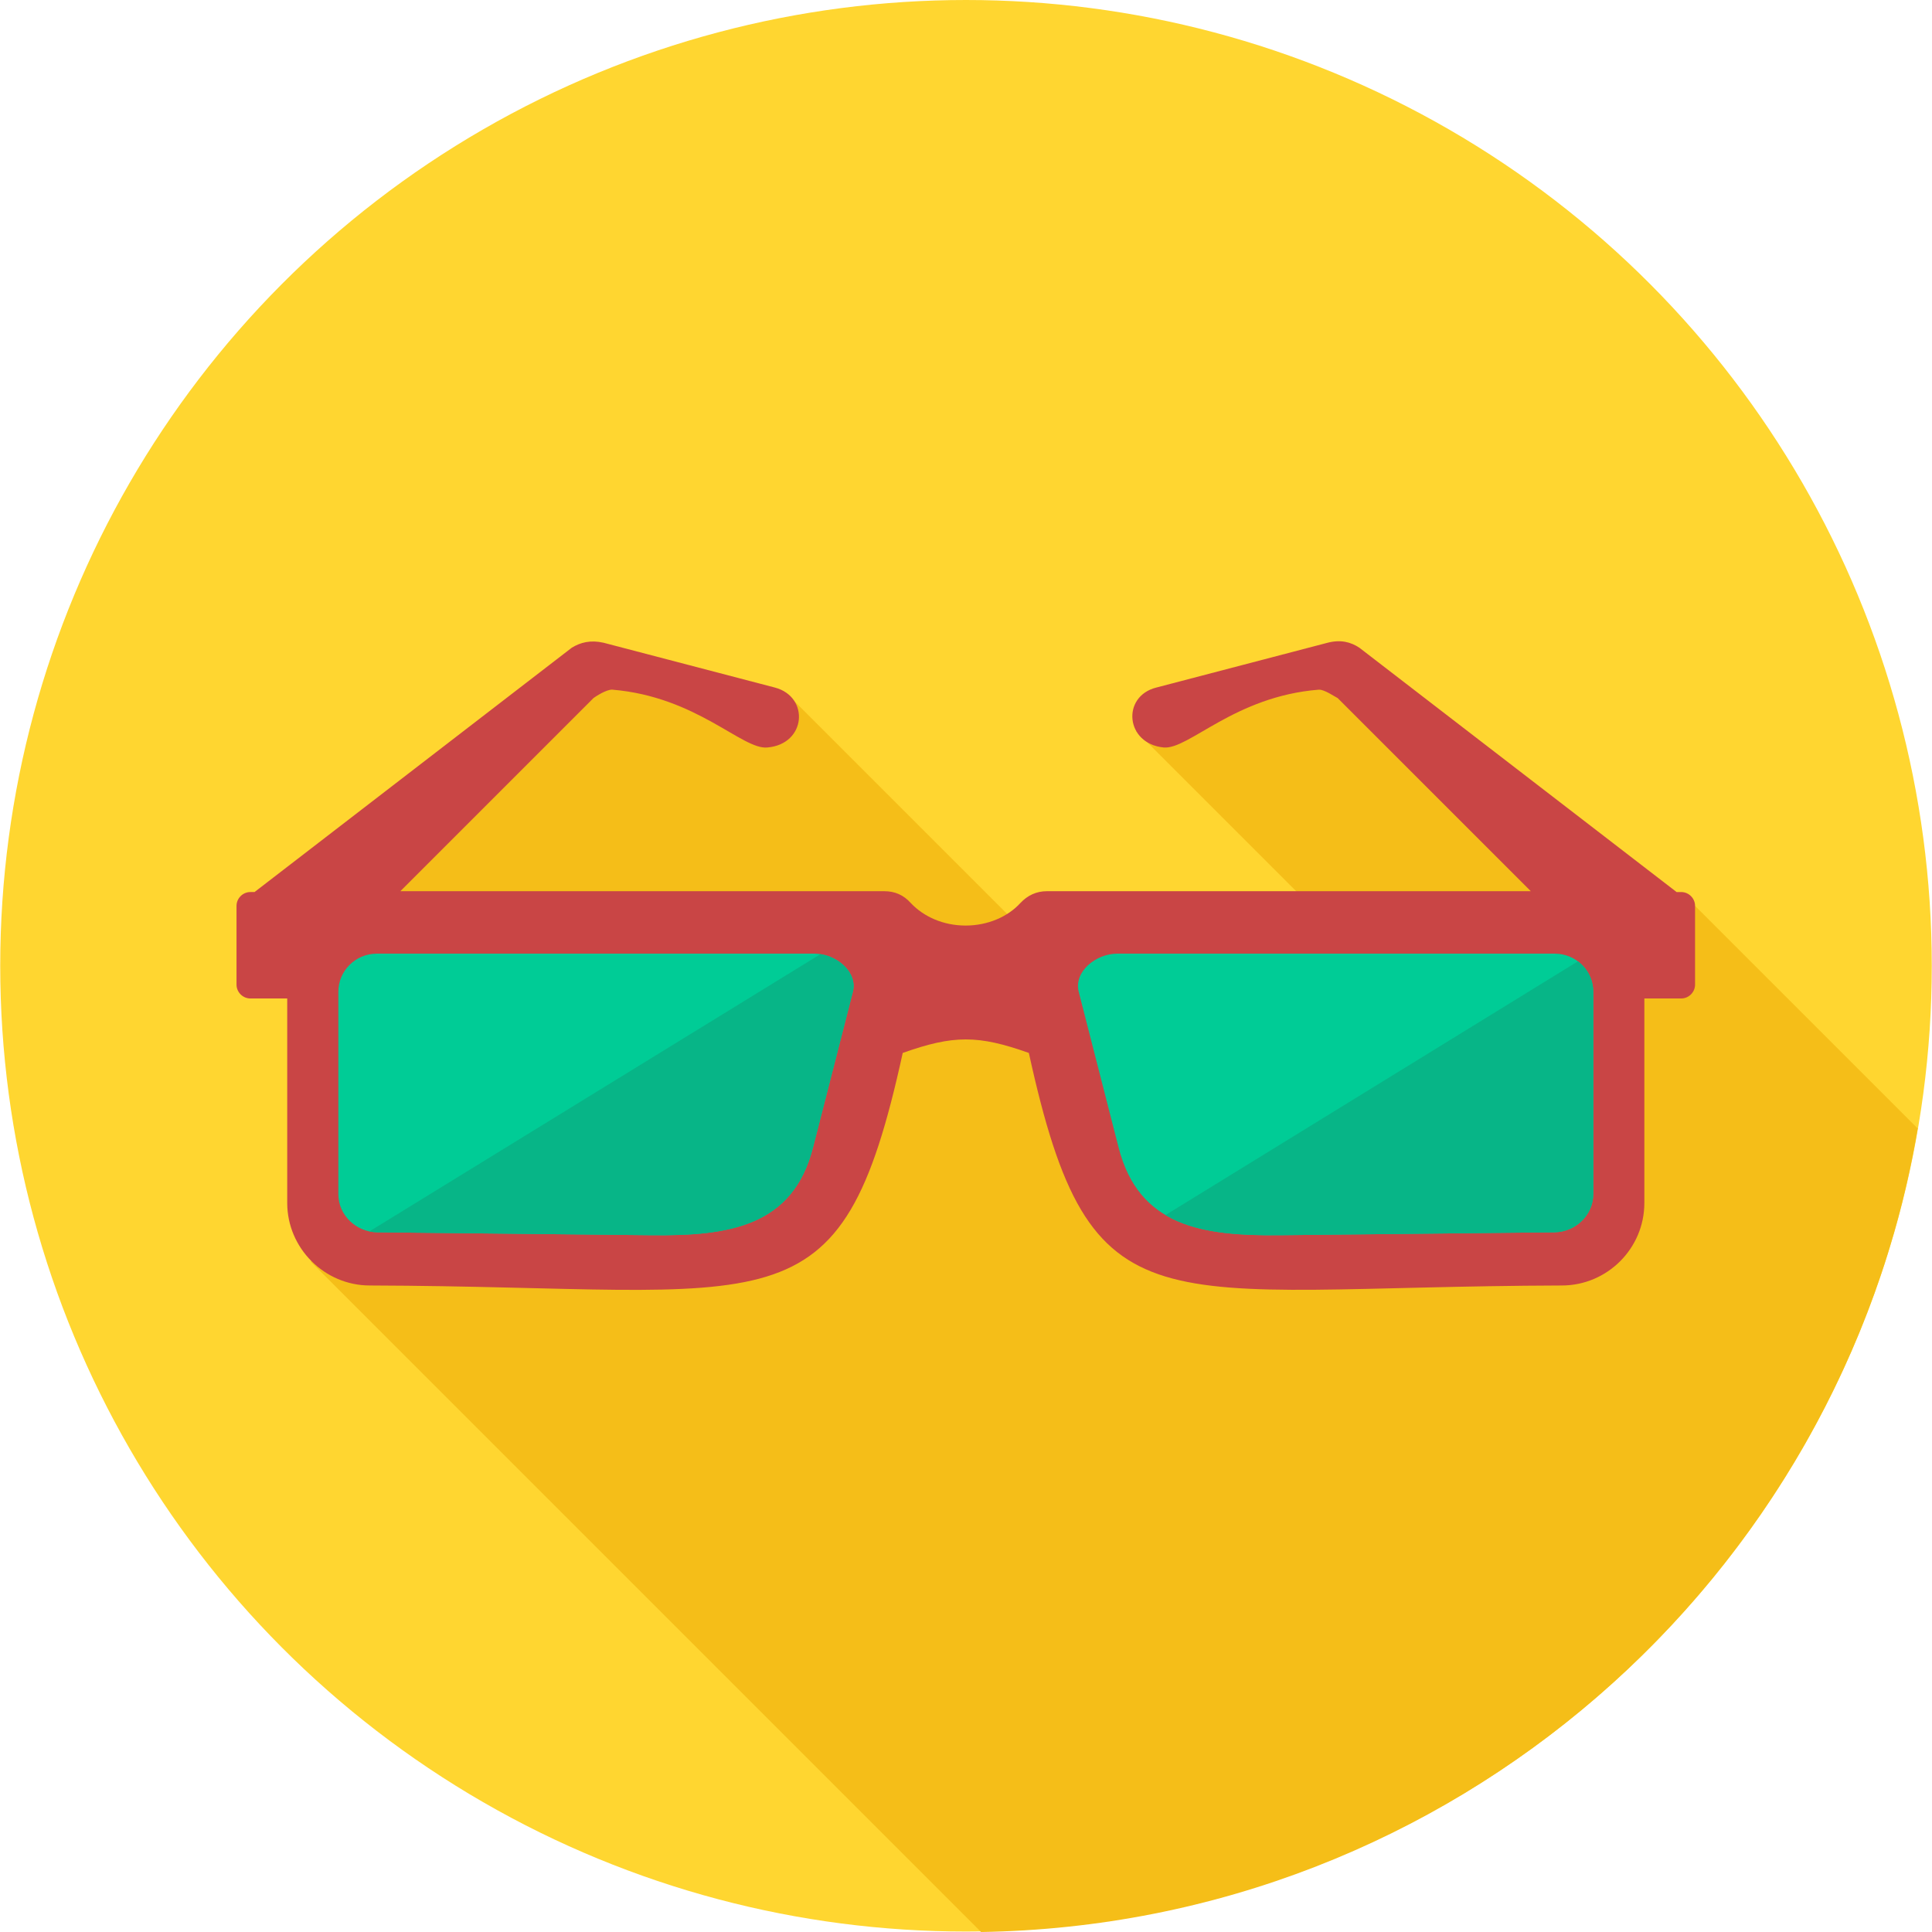
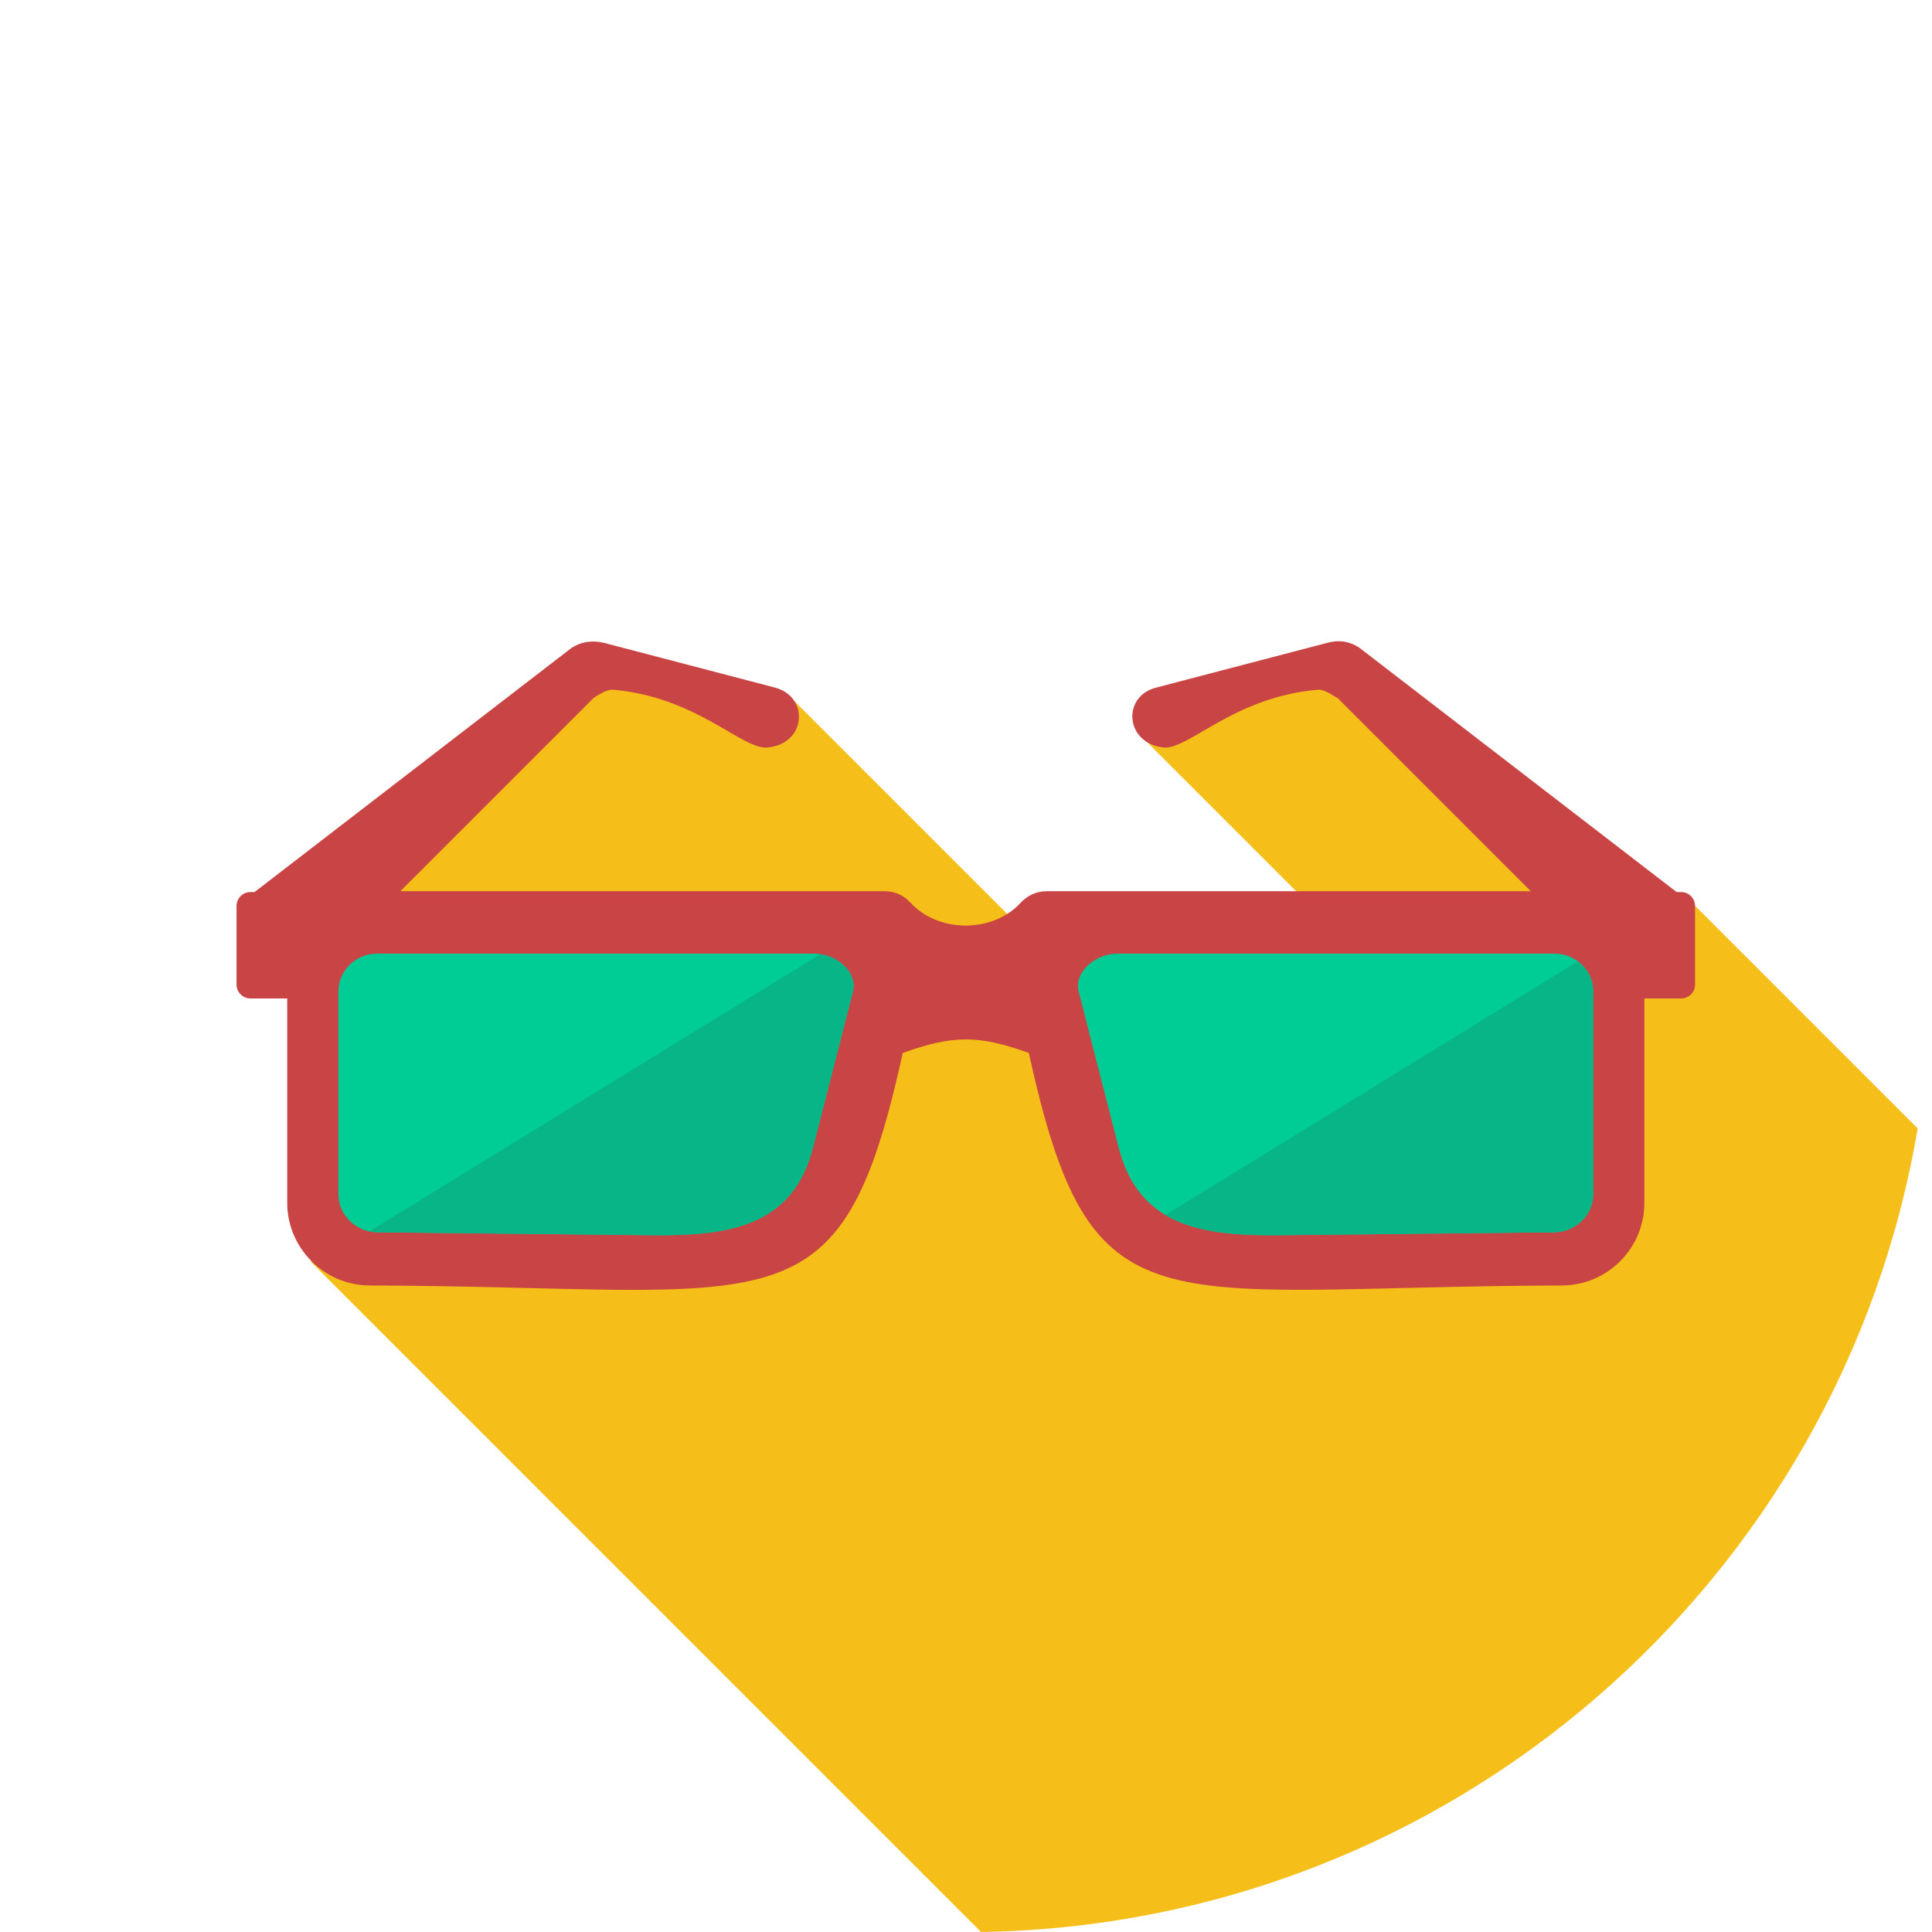
<svg xmlns="http://www.w3.org/2000/svg" height="800px" width="800px" version="1.1" id="Layer_1" viewBox="0 0 512 512" xml:space="preserve">
-   <circle style="fill:#FFD630;" cx="256" cy="255.94" r="255.94" />
  <path style="fill:#F5BE18;" d="M508.28,299.138l-59.073-59.073l-13.325,13.325l-79.504-79.504l-55.297,19.876l97.159,97.159  l-41.306,41.306L210.252,185.546l-52.632-9.216l-86.277,65.957l-1.554,13.658l12.325,3.665l0.333,74.841L259.997,512  c124.807-1.998,227.852-93.272,248.172-212.751L508.28,299.138z" />
  <path style="fill:#C94545;" d="M445.543,236.401c1.998,0,3.665,1.665,3.665,3.665v20.875c0,1.998-1.665,3.665-3.665,3.665h-9.772  v54.187c0,12.103-9.883,21.874-21.874,21.874C305.523,341,289.201,354.546,272.655,279.04c-13.436-4.775-19.987-4.775-33.423,0  c-16.545,75.618-32.867,61.96-141.242,61.626c-11.992,0-21.874-9.883-21.874-21.874v-54.187h-9.772  c-1.998,0-3.665-1.665-3.665-3.665v-20.875c0-1.998,1.665-3.665,3.665-3.665h1.11l84.056-64.736  c2.331-1.443,4.997-2.109,8.439-1.332l45.415,11.881c9.216,2.442,8.328,14.99-1.998,15.878  c-6.662,0.666-18.655-13.436-41.084-15.323c-1.554-0.111-4.553,1.887-4.997,2.22l-51.189,51.189h128.25  c2.776,0,5.108,0.999,6.995,3.109c3.443,3.665,8.661,5.996,14.546,5.996c5.885,0,11.215-2.331,14.546-5.996  c1.887-1.998,4.22-3.109,6.995-3.109h128.25L354.49,184.99c-0.555-0.222-3.554-2.331-4.997-2.22  c-22.318,1.776-34.422,15.878-41.084,15.323c-10.216-0.999-11.215-13.547-1.998-15.878l45.415-11.881  c3.443-0.888,6.107-0.222,8.439,1.332l84.056,64.736h1.11L445.543,236.401L445.543,236.401z M77.227,244.619  c2.887,0,5.108,2.331,5.108,5.108c0,2.887-2.331,5.108-5.108,5.108c-2.887,0-5.108-2.331-5.108-5.108  C72.12,246.839,74.452,244.619,77.227,244.619z M434.772,244.619c2.887,0,5.108,2.331,5.108,5.108c0,2.887-2.331,5.108-5.108,5.108  c-2.887,0-5.108-2.331-5.108-5.108C429.665,246.839,431.996,244.619,434.772,244.619z" />
  <path style="fill:#00CC96;" d="M99.768,252.724h116.036c5.663,0,11.548,4.775,10.216,10.105l-10.549,41.195  c-5.33,20.986-22.207,23.541-42.75,23.319l-72.841-0.777c-5.552-0.111-10.216-4.553-10.216-10.105v-53.632  c0-5.552,4.553-10.105,10.216-10.105L99.768,252.724L99.768,252.724z M412.121,252.724H296.085c-5.663,0-11.548,4.775-10.216,10.105  l10.549,41.195c5.33,20.986,22.207,23.541,42.75,23.319l72.841-0.777c5.552-0.111,10.216-4.553,10.216-10.105v-53.632  c0-5.552-4.553-10.105-10.216-10.105L412.121,252.724L412.121,252.724z" />
  <path style="fill:#07B587;" d="M217.358,252.835c5.108,0.777,9.883,5.108,8.661,9.994l-10.549,41.195  c-5.33,20.986-22.207,23.541-42.75,23.319l-72.841-0.777c-0.666,0-1.332-0.111-1.998-0.222l119.588-73.507h-0.11V252.835z   M418.228,254.723l-109.373,67.289c7.884,4.664,18.544,5.441,30.314,5.33l72.841-0.777c5.552-0.111,10.216-4.553,10.216-10.105  v-53.632c0-3.332-1.554-6.218-4.109-8.106H418.228z" />
</svg>